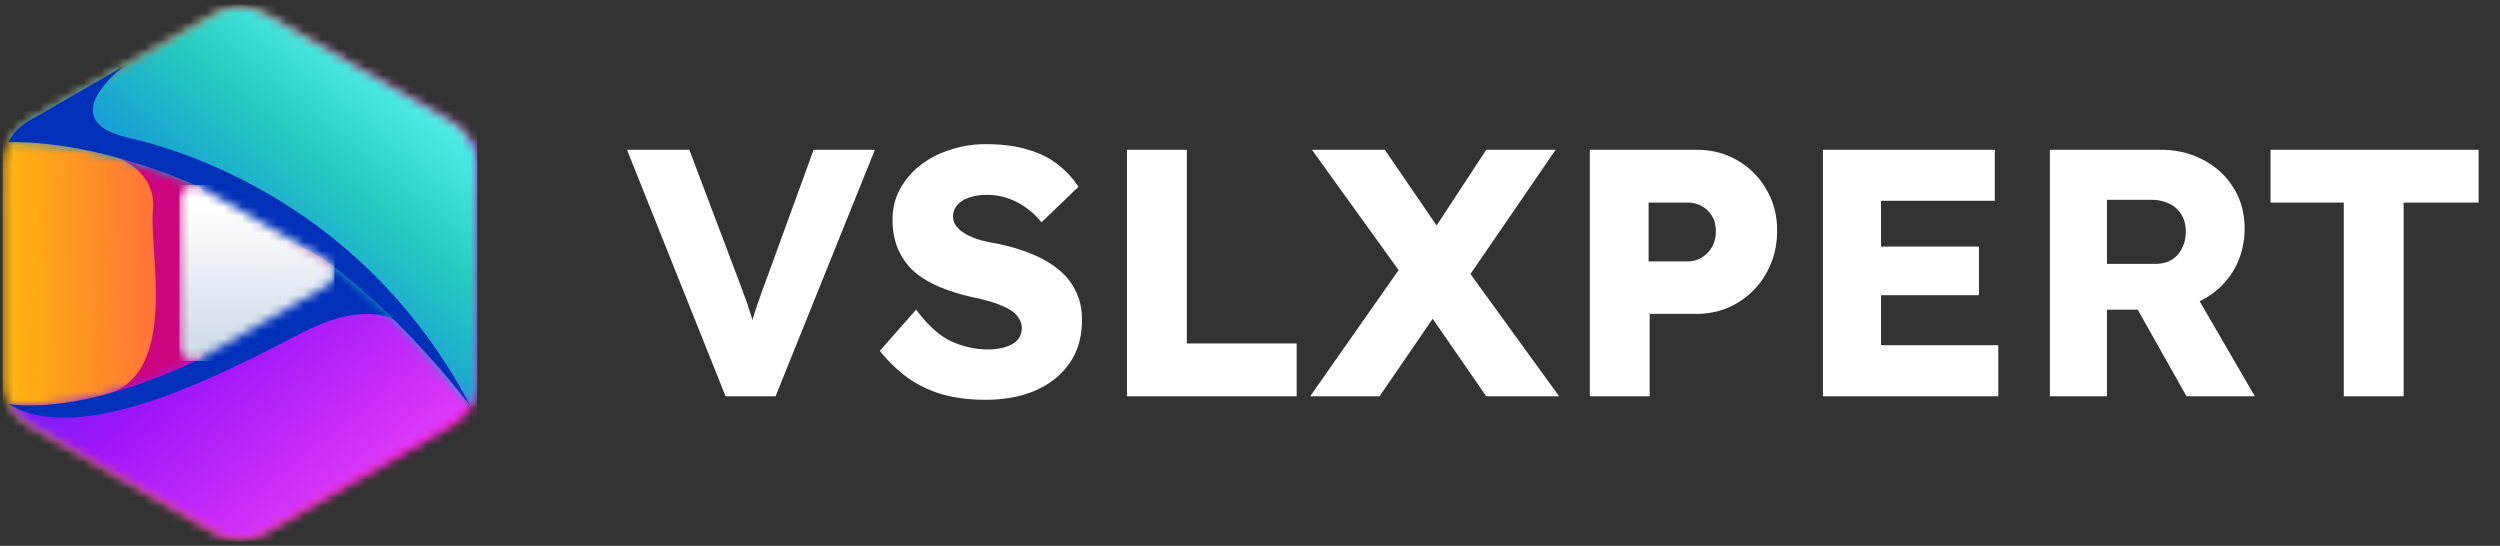
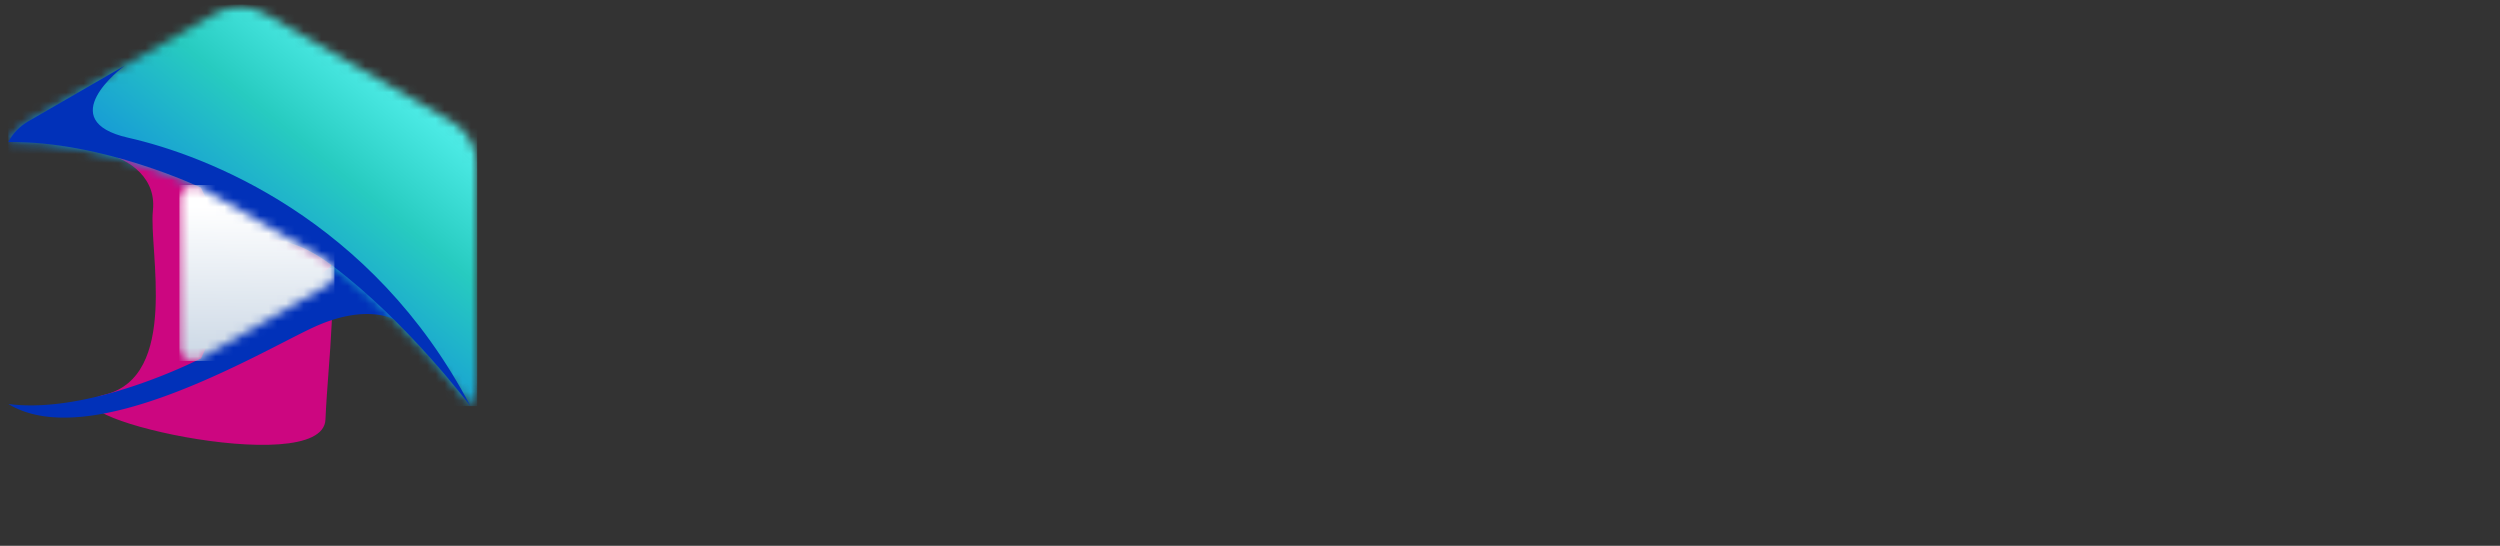
<svg xmlns="http://www.w3.org/2000/svg" width="284" height="62" fill="none">
  <rect width="100%" height="100%" fill="#333333" stroke="none" />
-   <path d="m82.426 45.015-11.2-28h7.08l5.4 14.28c.32.826.586 1.546.8 2.16.24.613.44 1.186.6 1.72.186.533.346 1.08.48 1.64.16.533.333 1.146.52 1.84h-1.24c.213-.907.426-1.707.64-2.4.213-.72.453-1.454.72-2.2.266-.774.6-1.694 1-2.76l5.2-14.28h6.96l-11.28 28h-5.68zm29.526.4c-1.84 0-3.507-.214-5-.64-1.467-.454-2.774-1.094-3.92-1.92a16.369 16.369 0 0 1-3.08-3l4.12-4.68c1.333 1.786 2.666 2.986 4 3.6 1.36.613 2.76.92 4.2.92.72 0 1.373-.094 1.96-.28.586-.187 1.04-.454 1.36-.8.32-.374.48-.827.48-1.36 0-.4-.107-.76-.32-1.08-.187-.32-.454-.6-.8-.84a5.995 5.995 0 0 0-1.24-.64 9.29 9.29 0 0 0-1.52-.52c-.534-.16-1.08-.294-1.64-.4-1.547-.347-2.894-.774-4.04-1.28-1.147-.507-2.107-1.12-2.88-1.84a7.448 7.448 0 0 1-1.68-2.52c-.374-.96-.56-2.027-.56-3.2 0-1.254.28-2.4.84-3.44a8.749 8.749 0 0 1 2.32-2.72c.986-.774 2.12-1.36 3.4-1.76 1.28-.427 2.613-.64 4-.64 1.84 0 3.413.2 4.72.6 1.333.373 2.466.92 3.4 1.64.96.72 1.773 1.586 2.44 2.6l-4.2 4.04a8.58 8.58 0 0 0-1.84-1.72 7.613 7.613 0 0 0-2.08-1.04 7.038 7.038 0 0 0-2.24-.36c-.8 0-1.494.106-2.08.32-.56.186-1 .466-1.32.84-.32.346-.48.773-.48 1.28 0 .453.133.84.4 1.16.266.32.626.613 1.08.88.453.24.973.453 1.56.64.586.16 1.2.293 1.84.4 1.466.293 2.786.68 3.96 1.16 1.2.48 2.226 1.066 3.08 1.76a6.873 6.873 0 0 1 2 2.48c.48.933.72 2.026.72 3.28 0 1.946-.48 3.6-1.44 4.96-.934 1.333-2.227 2.36-3.88 3.08-1.627.693-3.507 1.04-5.64 1.04zm16.071-.4v-28h6.8v22h12.48v6h-19.28zm40.815 0-8.68-12.56-11.12-15.44h8.28l8.48 12.4 11.32 15.6h-8.28zm-20 0 10.68-15.24 5.48 3.16-8.28 12.08h-7.88zm17.6-13-5.44-3.04 7.84-11.96h7.88l-10.28 15zm14.163 13v-28h12.08c1.76 0 3.32.4 4.68 1.2a8.798 8.798 0 0 1 3.28 3.28c.827 1.386 1.24 2.946 1.24 4.68 0 1.813-.413 3.44-1.24 4.88a9.01 9.01 0 0 1-3.28 3.36c-1.36.826-2.92 1.24-4.68 1.24h-5.28v9.36h-6.8zm6.68-15.32h4.44c.587 0 1.12-.147 1.6-.44.48-.294.867-.694 1.16-1.2.294-.507.44-1.094.44-1.76 0-.694-.146-1.28-.44-1.76a3.112 3.112 0 0 0-1.16-1.12 3.238 3.238 0 0 0-1.6-.4h-4.44v6.68zm19.805 15.32v-28h19.52v5.8h-12.92v16.4h13.32v5.8h-19.92zm3.2-11.48v-5.52h14.52v5.52h-14.52zm22.581 11.48v-28h12.6c1.787 0 3.4.386 4.84 1.16 1.467.773 2.613 1.84 3.44 3.2.827 1.333 1.24 2.853 1.24 4.56 0 1.76-.413 3.346-1.24 4.76a8.933 8.933 0 0 1-3.4 3.28c-1.44.8-3.067 1.2-4.88 1.2h-6.12v9.84h-6.48zm15.52 0-7.12-12.64 6.96-1 7.92 13.64h-7.76zm-9.04-15.04h5.52c.693 0 1.293-.147 1.8-.44.533-.32.933-.76 1.2-1.32.293-.56.44-1.2.44-1.92s-.16-1.347-.48-1.88a3.114 3.114 0 0 0-1.4-1.28c-.587-.294-1.307-.44-2.16-.44h-4.92v7.28zm26.905 15.04v-22h-8.32v-6h23.64v6h-8.52v22h-6.8z" fill="#fff" />
  <mask id="a" style="mask-type:luminance" maskUnits="userSpaceOnUse" x="0" y="0" width="55" height="62">
-     <path d="m30.189 1.587 10.544 6.088 10.545 6.087c1.863 1.076 2.93 2.924 2.93 5.077v24.35c0 2.153-1.067 4-2.93 5.077l-10.545 6.087-10.544 6.088c-1.864 1.076-3.998 1.076-5.862 0l-10.545-6.088-10.544-6.087C1.374 47.19.308 45.342.308 43.19V18.84c0-2.152 1.066-4 2.93-5.077l10.544-6.087 10.545-6.089c1.864-1.076 3.998-1.076 5.862 0z" fill="#fff" />
-   </mask>
+     </mask>
  <g mask="url(#a)">
    <path d="M54.209.511H.307v61.01H54.21V.51z" fill="url(#b)" />
  </g>
  <path fill-rule="evenodd" clip-rule="evenodd" d="M13.307 17.903s4.546 1.544 4.064 6.008c-.482 4.462 3.076 18.885-5.53 20.94-8.605 2.054 24.829 9.818 25.13 2.822.303-6.996 1.569-15.197.062-20.686C35.523 21.5 28.95 9.195 27.744 9.92c-1.206.724-5.67-2.533-14.437 7.985" fill="#CC0680" />
  <mask id="c" style="mask-type:luminance" maskUnits="userSpaceOnUse" x="0" y="15" width="55" height="47">
    <path d="M53.442 15.898c.5.865.767 1.866.767 2.942v24.35c0 2.153-1.068 4-2.931 5.077l-10.545 6.087-10.544 6.088c-1.864 1.076-3.998 1.076-5.862 0l-10.545-6.088-10.544-6.087c-1.017-.587-1.796-1.404-2.295-2.374 9.448 1.247 21.884-5.181 21.884-5.181 4.43-9.697 7.145-4.602 13.506-9.453 6.362-4.85 17.11-15.363 17.11-15.363" fill="#fff" />
  </mask>
  <g mask="url(#c)">
-     <path d="M54.21 15.898H.943V61.52H54.21V15.898z" fill="url(#d)" />
-   </g>
+     </g>
  <path fill-rule="evenodd" clip-rule="evenodd" d="M.943 45.893c9.449 1.247 21.884-5.181 21.884-5.181 4.43-9.697 7.145-4.602 13.506-9.453a91.999 91.999 0 0 0 3.954-3.23c2.027 1.446 4.365 4.403 4.452 8.257 0 0-3.183-1.883-9.245.952-6.061 2.834-25.255 14.324-34.55 8.655z" fill="#0131B9" />
  <mask id="e" style="mask-type:luminance" maskUnits="userSpaceOnUse" x="0" y="0" width="55" height="47">
    <path d="M53.442 46.136c.5-.865.767-1.866.767-2.942V18.842c0-2.152-1.068-4-2.931-5.076L40.733 7.678 30.19 1.59c-1.864-1.076-3.998-1.076-5.862 0L13.782 7.677 3.239 13.766c-1.017.586-1.796 1.403-2.295 2.374 10.715-.162 21.884 5.18 21.884 5.18 4.43 9.698 6.421 2.46 14.954 8.88 8.531 6.42 15.661 15.935 15.661 15.935" fill="#fff" />
  </mask>
  <g mask="url(#e)">
    <path d="M54.21.514H.943v45.622H54.21V.514z" fill="url(#f)" />
  </g>
  <path fill-rule="evenodd" clip-rule="evenodd" d="m14.146 7.467-.364.21-10.544 6.089c-1.017.586-1.796 1.403-2.295 2.374 10.715-.162 21.884 5.18 21.884 5.18 4.43 9.698 6.421 2.46 14.954 8.88 8.531 6.42 15.661 15.935 15.661 15.935-11.18-21.318-30.072-28.497-38.877-30.488-8.615-1.947-.763-7.922-.419-8.18z" fill="#0131B9" />
  <mask id="g" style="mask-type:luminance" maskUnits="userSpaceOnUse" x="20" y="21" width="18" height="20">
    <path d="m37.178 32.426-7.175 4.143-7.176 4.143c-.519.3-1.111.3-1.63 0a1.59 1.59 0 0 1-.814-1.41V22.728c0-.598.296-1.112.814-1.41.519-.3 1.111-.3 1.63 0l7.175 4.142 7.176 4.143c.519.3.815.813.815 1.41a1.59 1.59 0 0 1-.815 1.411" fill="#fff" />
  </mask>
  <g mask="url(#g)">
    <path d="M37.993 21.019h-17.61V41.01h17.61V21.02z" fill="url(#h)" />
  </g>
  <defs>
    <linearGradient id="b" x1="45.969" y1="30.773" x2="-5.054" y2="31.434" gradientUnits="userSpaceOnUse">
      <stop stop-color="#FF057E" />
      <stop offset="1" stop-color="#FC0" />
    </linearGradient>
    <linearGradient id="d" x1="2.129" y1="6.818" x2="48.809" y2="65.319" gradientUnits="userSpaceOnUse">
      <stop stop-color="#0049E7" />
      <stop offset=".53" stop-color="#9D15F8" />
      <stop offset="1" stop-color="#FF4CF9" />
    </linearGradient>
    <linearGradient id="f" x1="14.831" y1="38.974" x2="44.474" y2="2.575" gradientUnits="userSpaceOnUse">
      <stop stop-color="#0463EF" />
      <stop offset=".64" stop-color="#27CBC0" />
      <stop offset="1" stop-color="#5EFAF7" />
    </linearGradient>
    <linearGradient id="h" x1="29.272" y1="23.479" x2="29.053" y2="43.089" gradientUnits="userSpaceOnUse">
      <stop stop-color="#fff" />
      <stop offset="1" stop-color="#C5D3E2" />
    </linearGradient>
  </defs>
</svg>